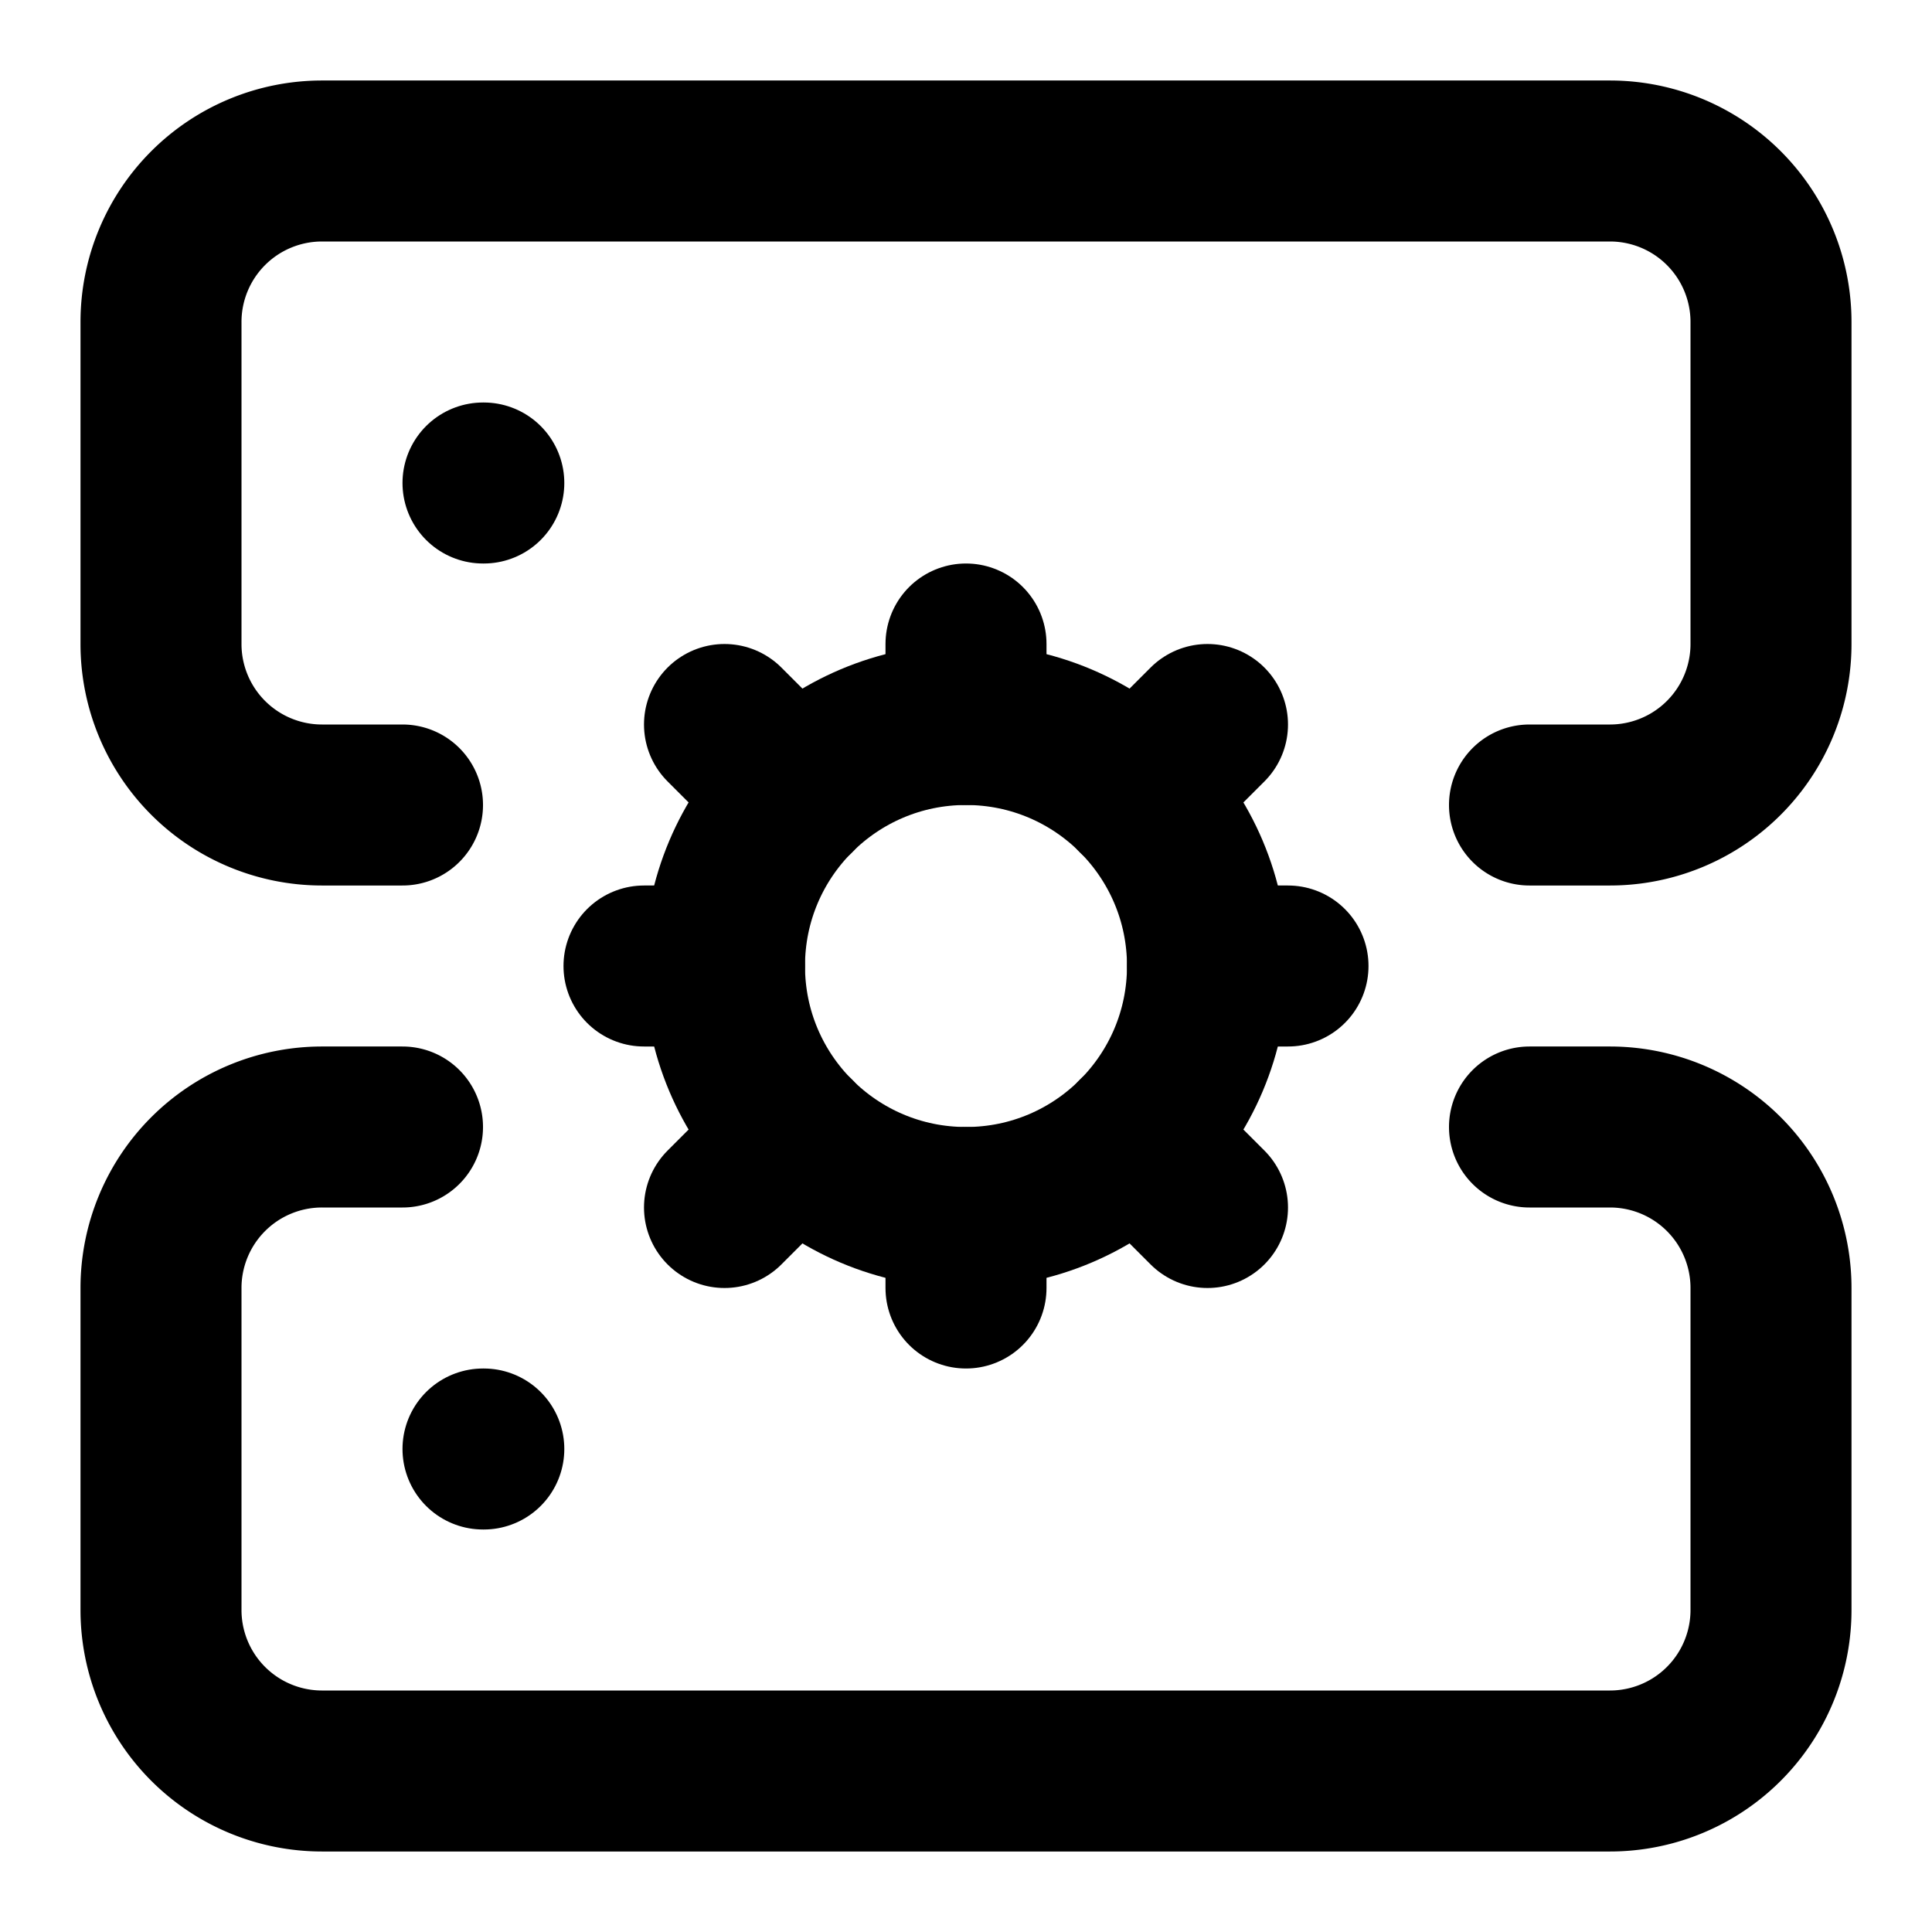
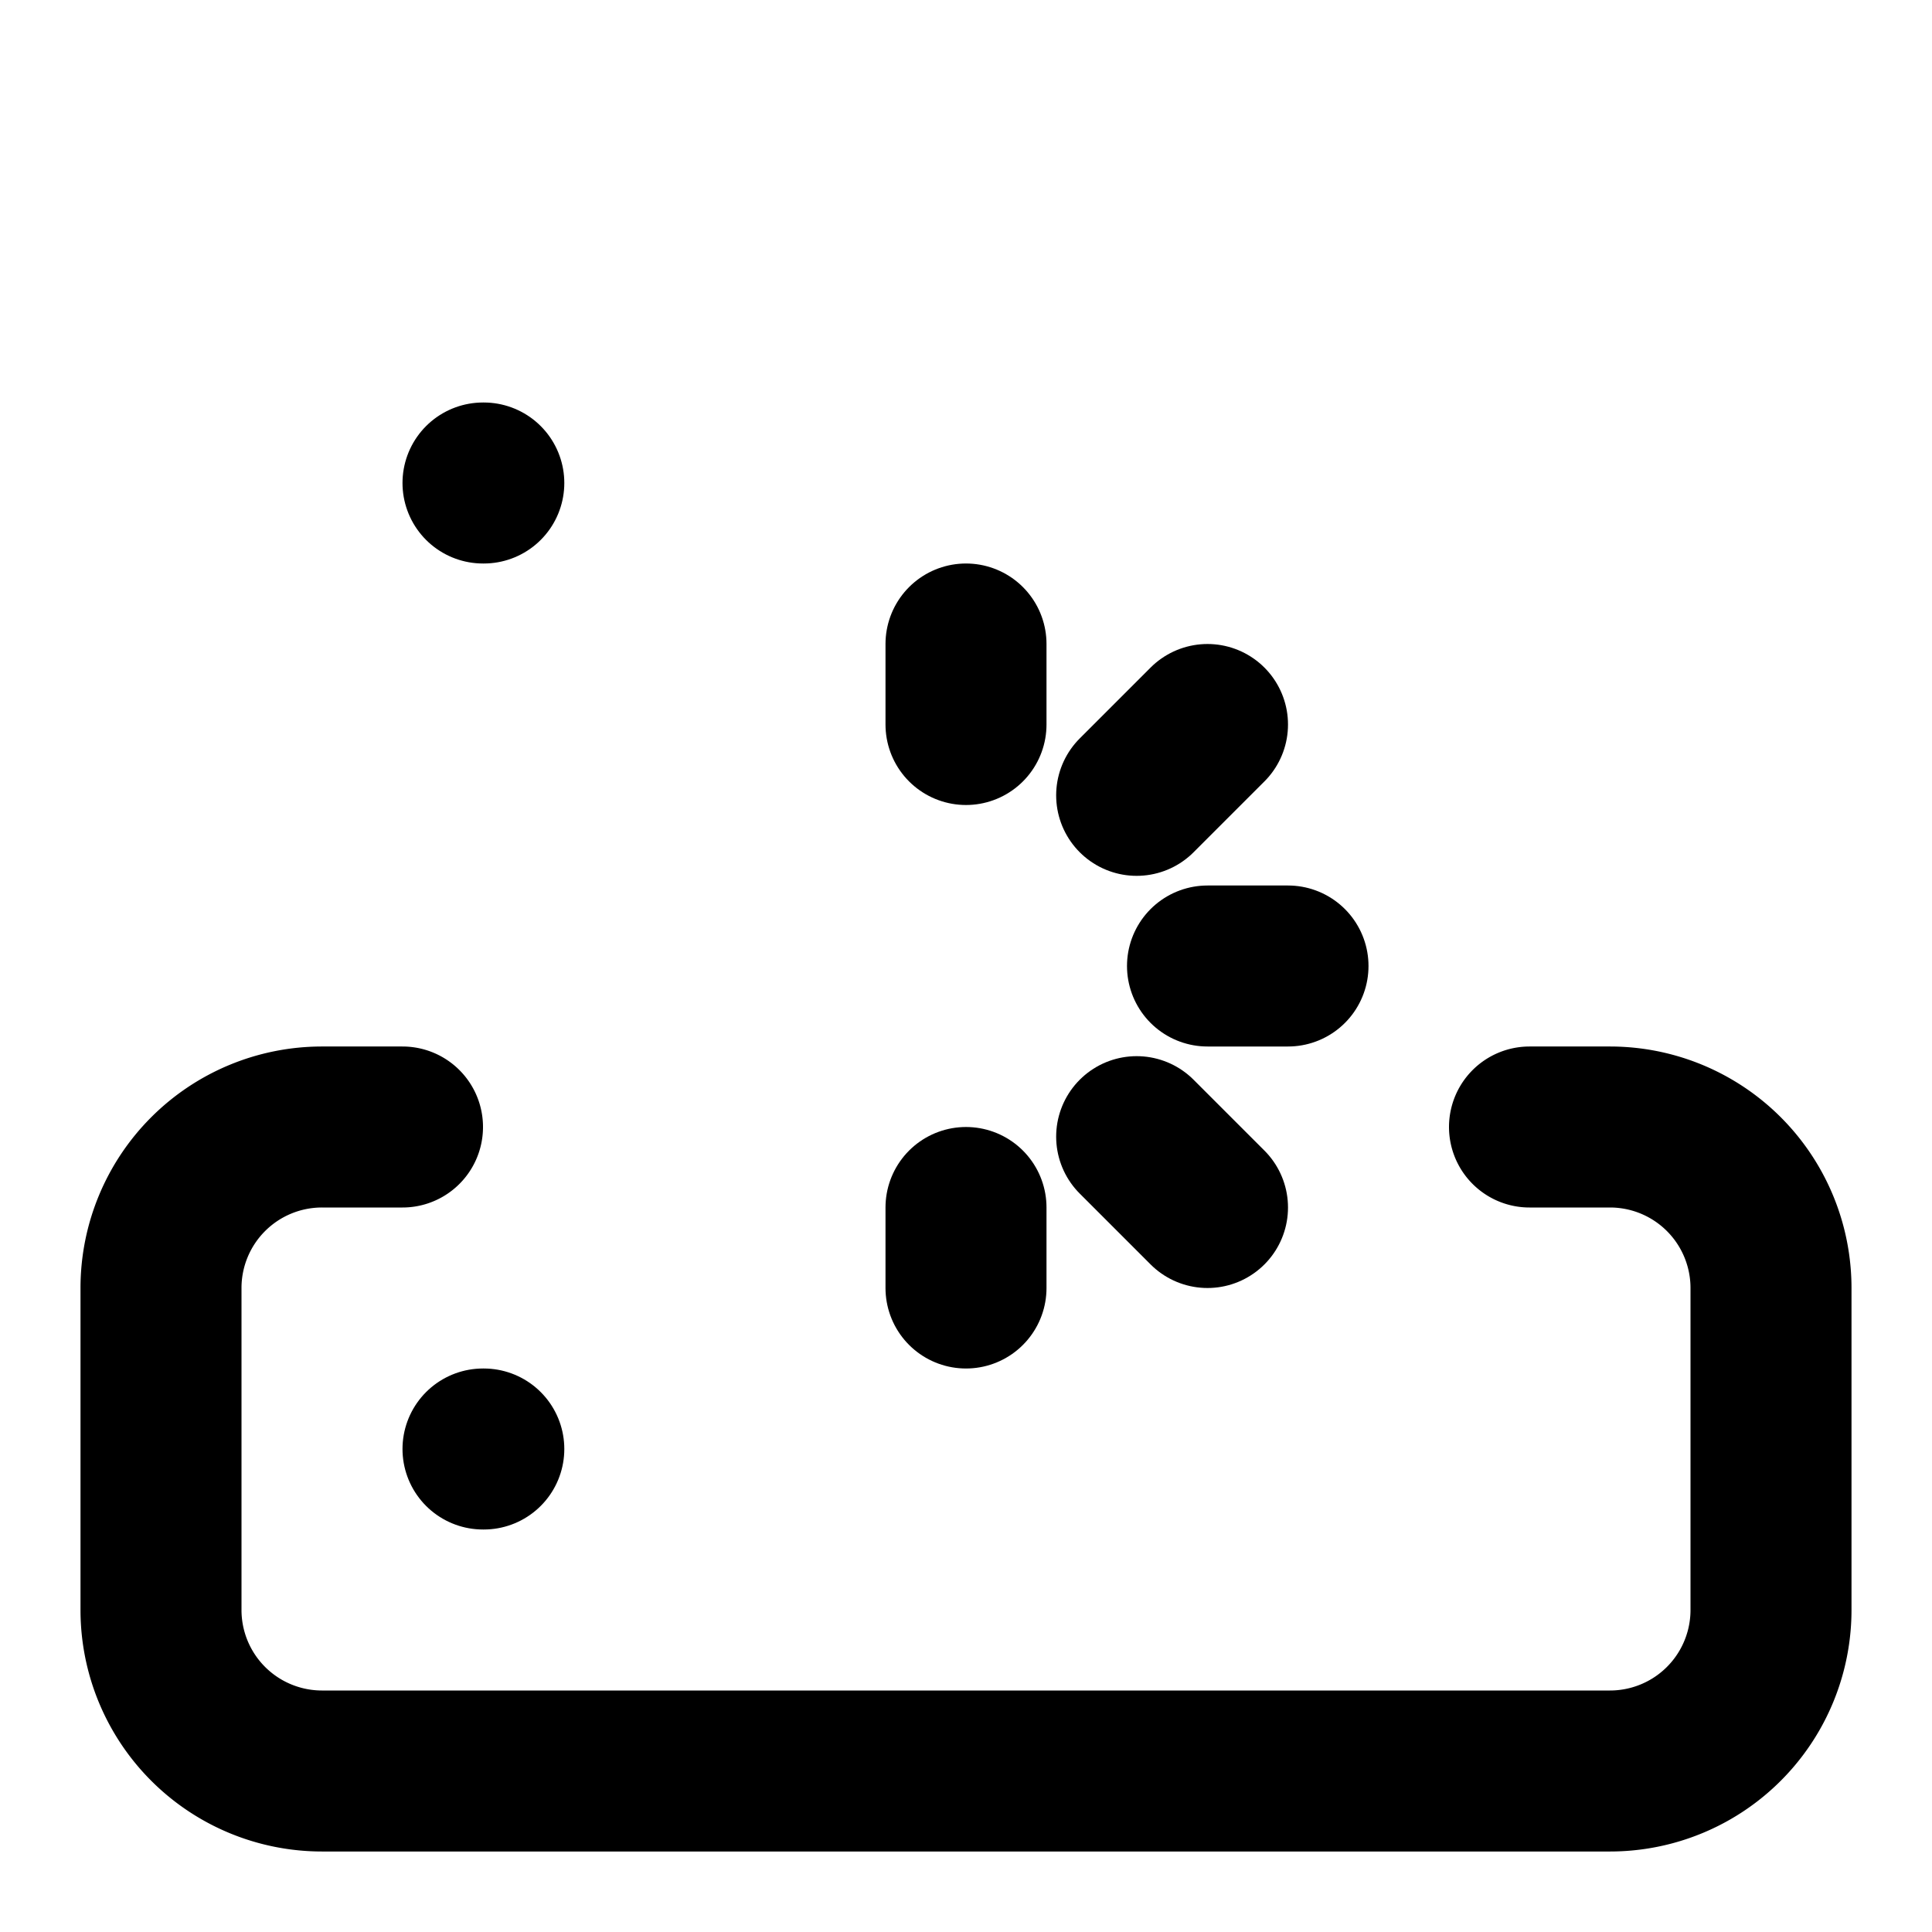
<svg xmlns="http://www.w3.org/2000/svg" width="24" height="24" viewBox="0 0 24 24" fill="none" stroke="currentColor" stroke-width="2" stroke-linecap="round" stroke-linejoin="round">
-   <path d="M5 10H4a2 2 0 0 1-2-2V4a2 2 0 0 1 2-2h16a2 2 0 0 1 2 2v4a2 2 0 0 1-2 2h-1" />
  <path d="M5 14H4a2 2 0 0 0-2 2v4a2 2 0 0 0 2 2h16a2 2 0 0 0 2-2v-4a2 2 0 0 0-2-2h-1" />
  <path d="M6 6h.01" />
  <path d="M6 18h.01" />
-   <circle cx="12" cy="12" r="3" />
  <path d="M12 8v1" />
  <path d="M12 15v1" />
  <path d="M16 12h-1" />
-   <path d="M9 12H8" />
  <path d="m15 9-.88.88" />
-   <path d="M9.88 14.12 9 15" />
  <path d="m15 15-.88-.88" />
-   <path d="M9.88 9.88 9 9" />
</svg>